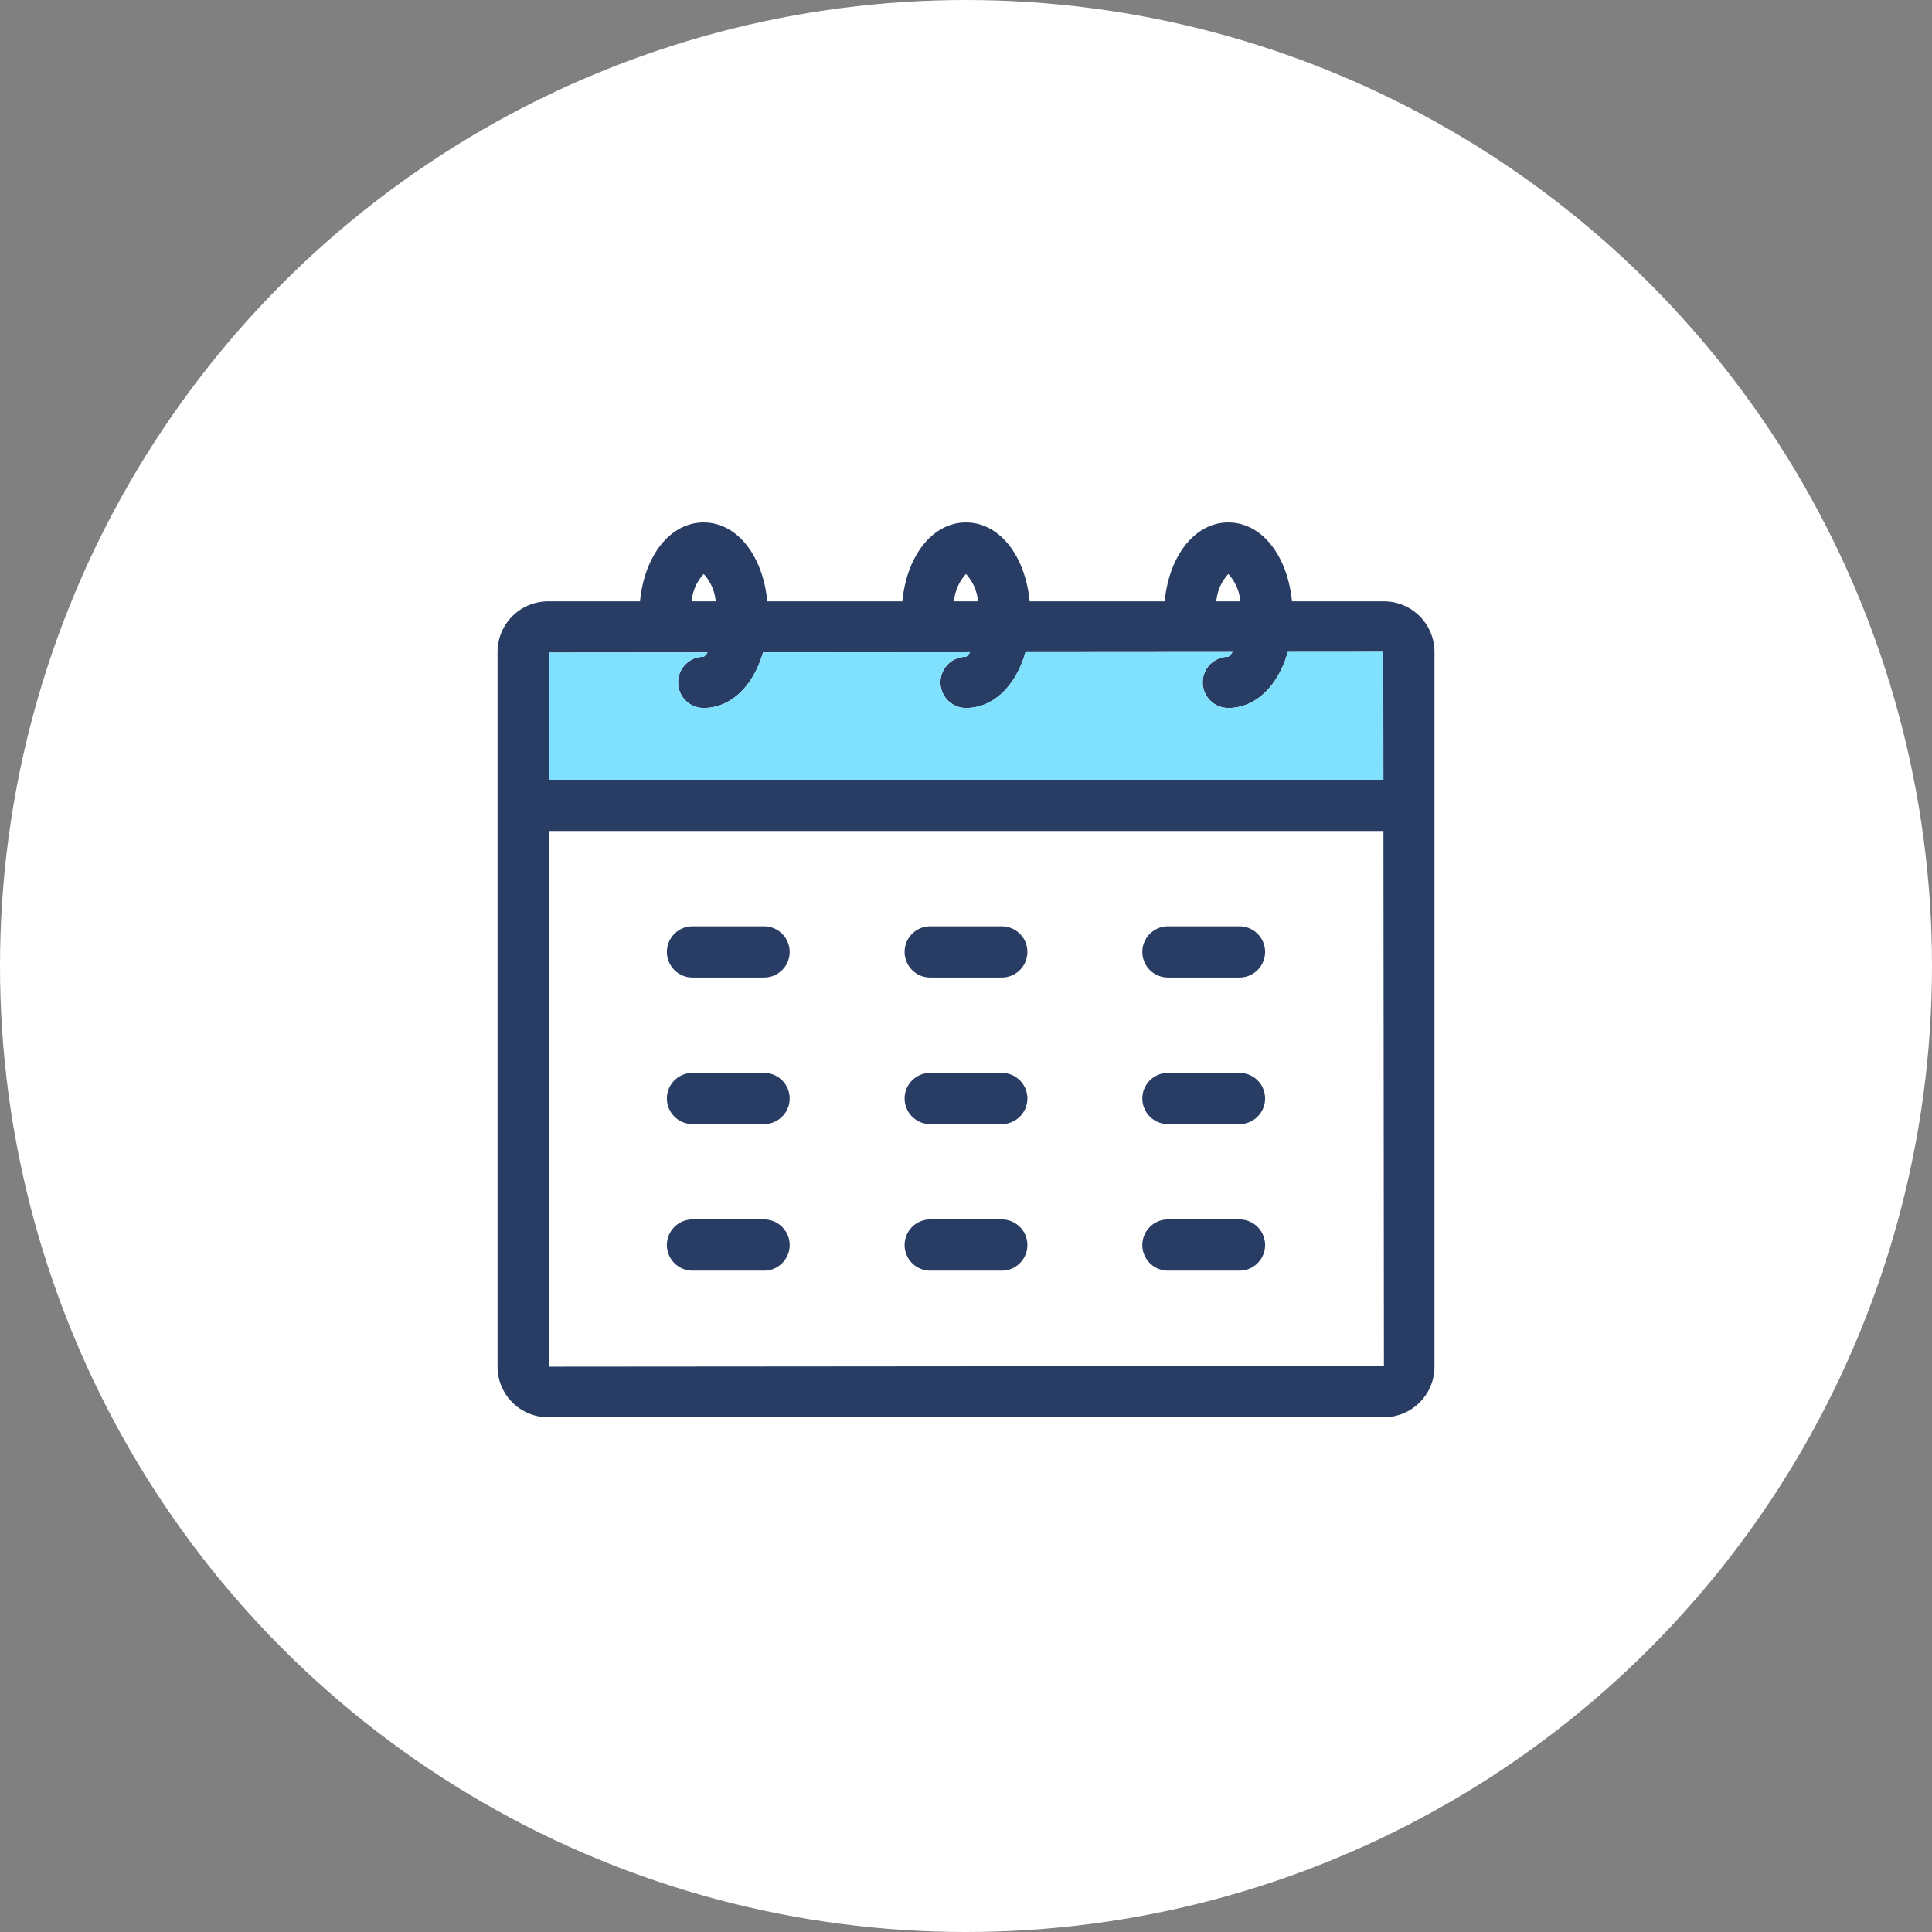
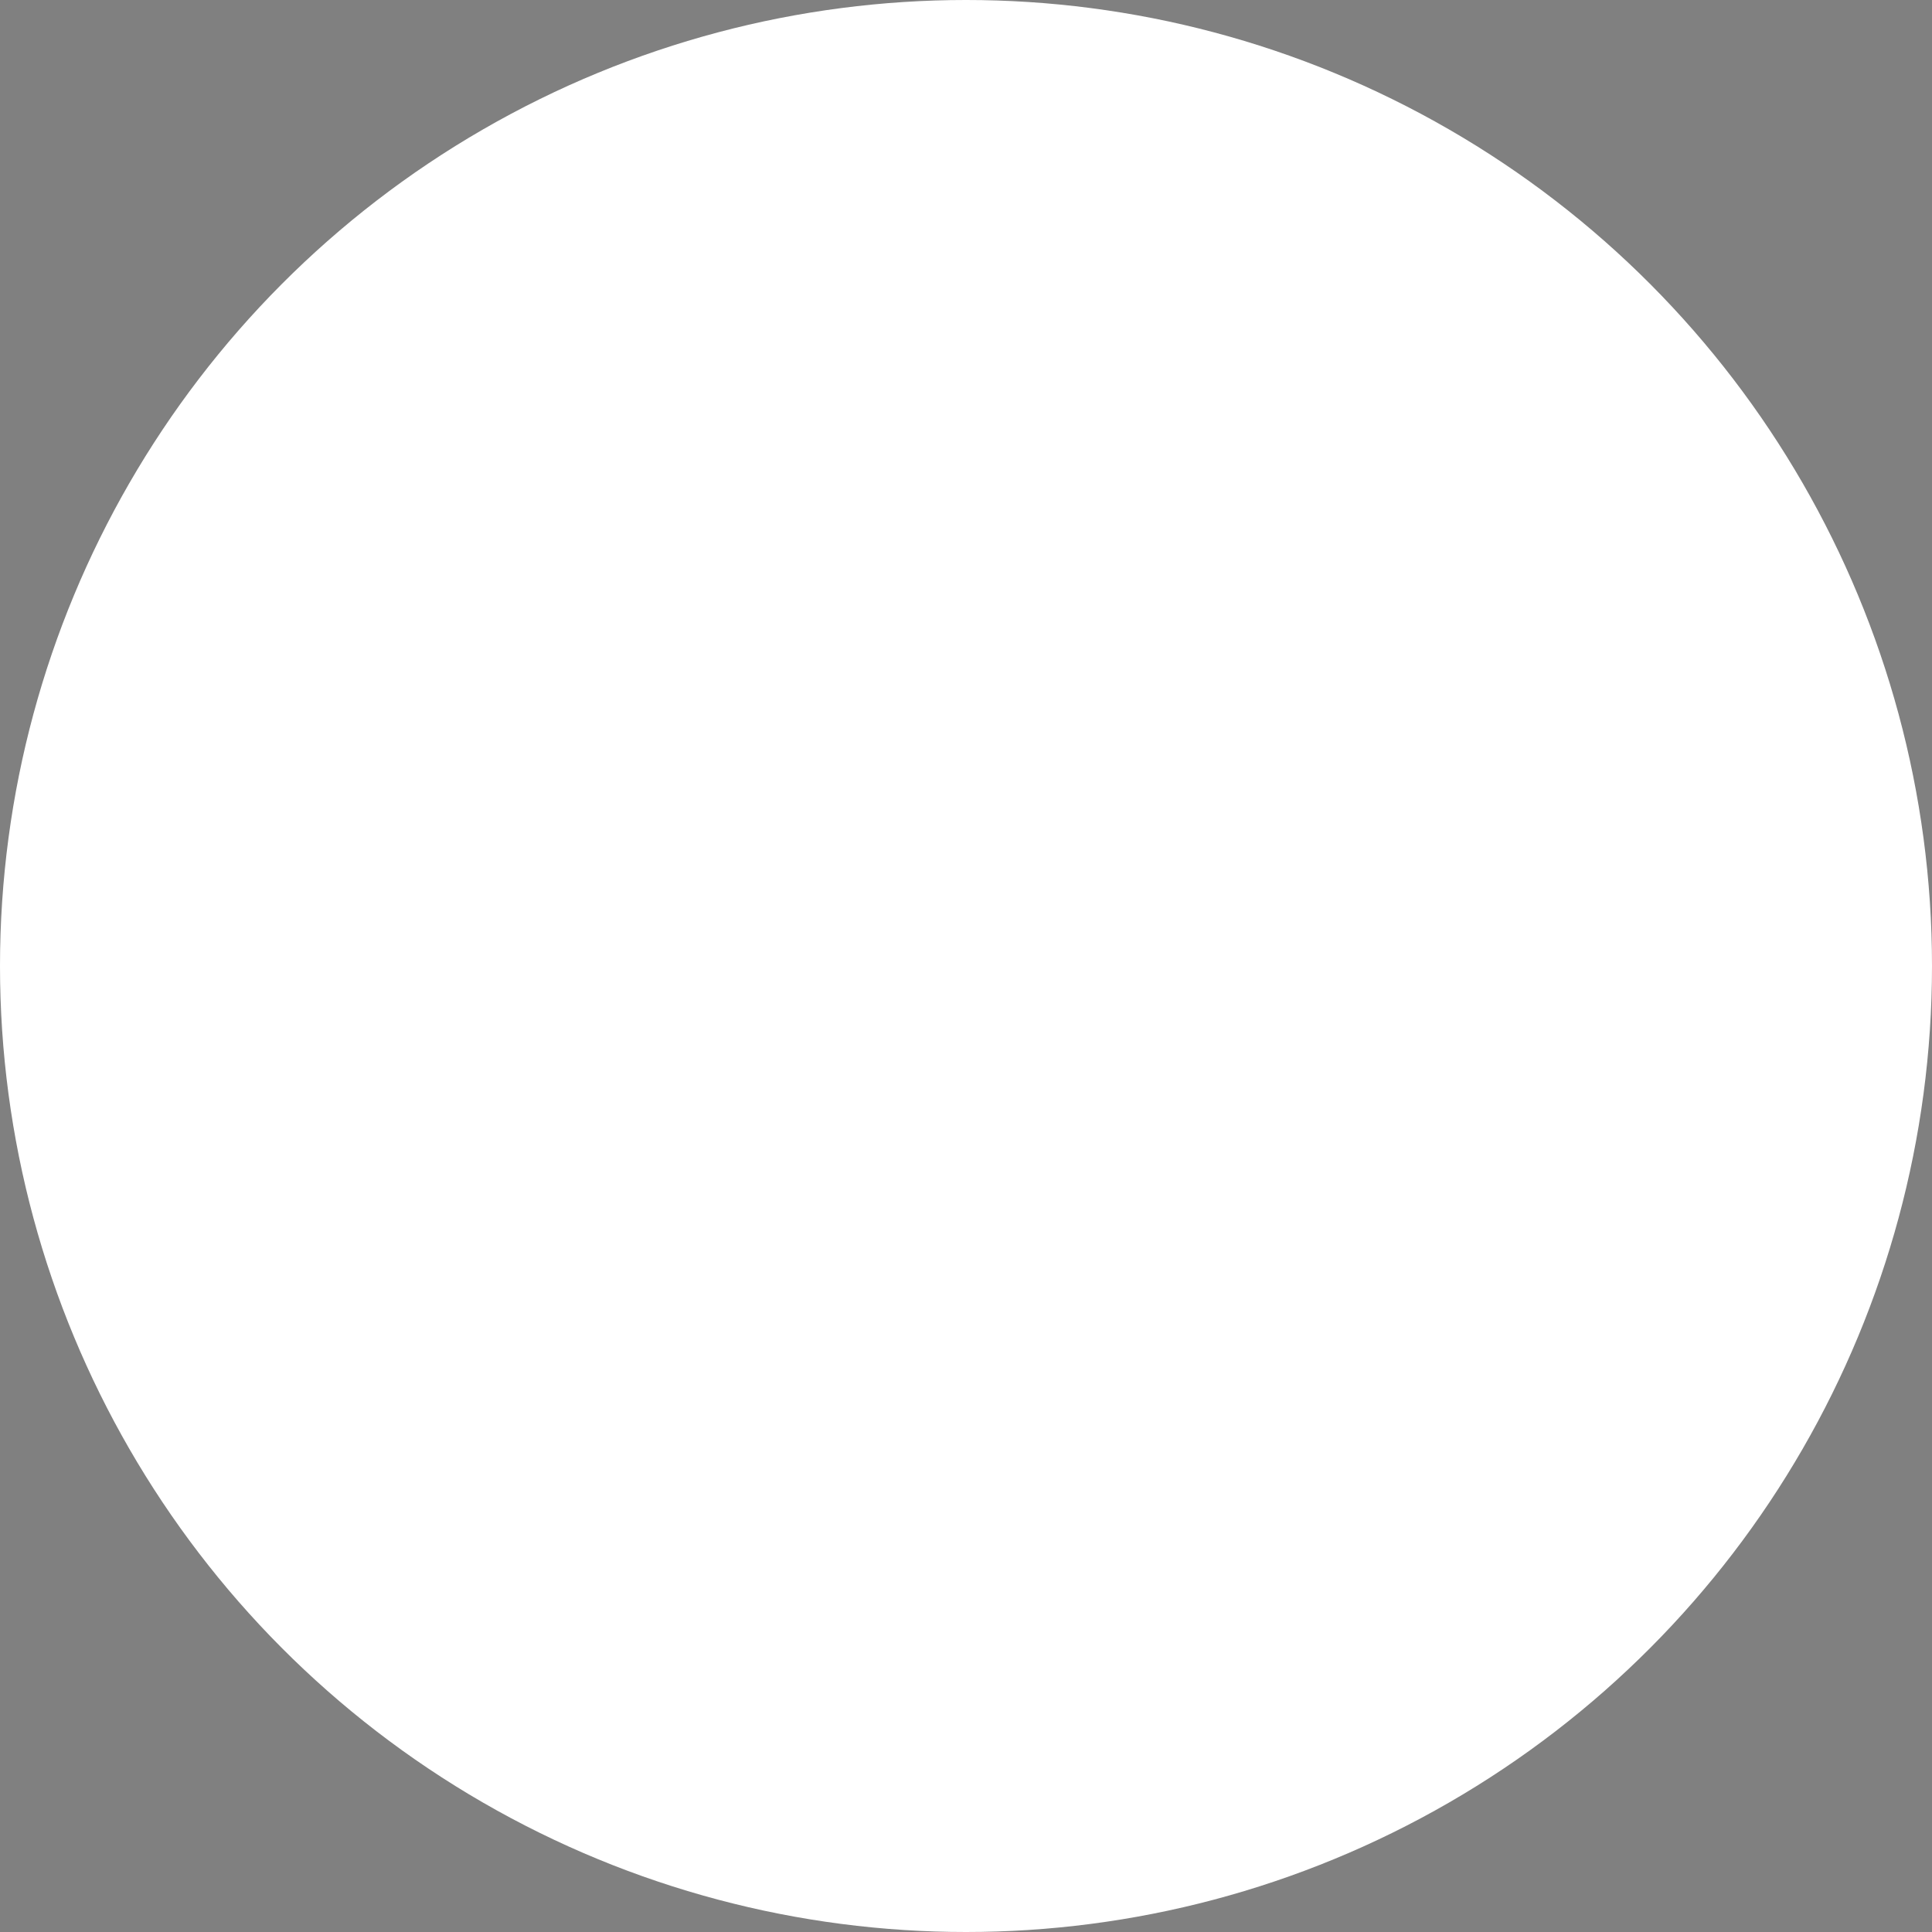
<svg xmlns="http://www.w3.org/2000/svg" width="140" height="140" viewBox="0 0 140 140">
  <rect x="0" y="0" width="140" height="140" fill="#808080" stroke="none" />
  <defs>
    <clipPath id="clip-path">
-       <rect id="長方形_1891" data-name="長方形 1891" width="84" height="75" fill="none" />
-     </clipPath>
+       </clipPath>
  </defs>
  <g id="グループ_160" data-name="グループ 160" transform="translate(10)">
    <circle id="楕円形_1" data-name="楕円形 1" cx="70" cy="70" r="70" transform="translate(-10)" fill="#fff" />
  </g>
  <g id="グループ_615" data-name="グループ 615" transform="translate(28 33)">
    <path id="パス_328" data-name="パス 328" d="M11.763,27.215H72.249l.035,38.771-60.521.047Z" fill="#fff" />
    <g id="グループ_614" data-name="グループ 614">
      <g id="グループ_613" data-name="グループ 613" clip-path="url(#clip-path)">
        <path id="パス_329" data-name="パス 329" d="M72.284,10.576H65.621C65.3,7.256,63.43,4.858,61.01,4.858s-4.294,2.4-4.612,5.718H46.612C46.294,7.256,44.421,4.858,42,4.858s-4.293,2.4-4.611,5.718H27.6c-.317-3.32-2.19-5.718-4.61-5.718s-4.294,2.4-4.612,5.718H11.717a3.668,3.668,0,0,0-3.664,3.663V66.033A3.668,3.668,0,0,0,11.717,69.7H72.284a3.668,3.668,0,0,0,3.664-3.663V14.239a3.668,3.668,0,0,0-3.664-3.663m-50.163,0a3.357,3.357,0,0,1,.871-1.985,3.364,3.364,0,0,1,.87,1.985Zm1.149,3.7a.962.962,0,0,1-.278.316,1.855,1.855,0,1,0,0,3.71c1.986,0,3.607-1.614,4.3-4.029l15-.011a.976.976,0,0,1-.288.33,1.855,1.855,0,1,0,0,3.71c1.991,0,3.615-1.62,4.306-4.044l15-.011a1.01,1.01,0,0,1-.3.345,1.855,1.855,0,1,0,0,3.71c2,0,3.622-1.627,4.31-4.058l6.918-.006.008,9.266H11.763V14.286ZM42,8.591a3.363,3.363,0,0,1,.871,1.985H41.13A3.364,3.364,0,0,1,42,8.591m18.139,1.985a3.357,3.357,0,0,1,.871-1.985,3.364,3.364,0,0,1,.87,1.985ZM11.763,27.215H72.249l.035,38.771-60.521.047Z" fill="#283c64" />
        <path id="パス_330" data-name="パス 330" d="M27.367,34.125H22.181a1.855,1.855,0,0,0,0,3.71h5.186a1.855,1.855,0,0,0,0-3.71" fill="#283c64" />
-         <path id="パス_331" data-name="パス 331" d="M44.593,34.125H39.407a1.855,1.855,0,1,0,0,3.71h5.186a1.855,1.855,0,1,0,0-3.71" fill="#283c64" />
        <path id="パス_332" data-name="パス 332" d="M56.633,37.835h5.186a1.855,1.855,0,1,0,0-3.71H56.633a1.855,1.855,0,1,0,0,3.71" fill="#283c64" />
        <path id="パス_333" data-name="パス 333" d="M27.367,44.746H22.181a1.855,1.855,0,0,0,0,3.71h5.186a1.855,1.855,0,0,0,0-3.71" fill="#283c64" />
        <path id="パス_334" data-name="パス 334" d="M44.593,44.746H39.407a1.855,1.855,0,1,0,0,3.71h5.186a1.855,1.855,0,1,0,0-3.71" fill="#283c64" />
        <path id="パス_335" data-name="パス 335" d="M61.819,44.746H56.633a1.855,1.855,0,0,0,0,3.71h5.186a1.855,1.855,0,0,0,0-3.71" fill="#283c64" />
        <path id="パス_336" data-name="パス 336" d="M27.367,55.366H22.181a1.855,1.855,0,1,0,0,3.71h5.186a1.855,1.855,0,1,0,0-3.71" fill="#283c64" />
-         <path id="パス_337" data-name="パス 337" d="M44.593,55.366H39.407a1.855,1.855,0,1,0,0,3.71h5.186a1.855,1.855,0,1,0,0-3.71" fill="#283c64" />
        <path id="パス_338" data-name="パス 338" d="M61.819,55.366H56.633a1.855,1.855,0,1,0,0,3.71h5.186a1.855,1.855,0,1,0,0-3.71" fill="#283c64" />
-         <path id="パス_339" data-name="パス 339" d="M23.27,14.277a.932.932,0,0,1-.279.315,1.855,1.855,0,0,0,0,3.71c1.987,0,3.608-1.614,4.3-4.028l15-.012a.987.987,0,0,1-.288.33,1.855,1.855,0,0,0,0,3.71c1.991,0,3.615-1.62,4.306-4.043l15-.012a1,1,0,0,1-.3.345,1.855,1.855,0,0,0,0,3.71c2,0,3.622-1.626,4.31-4.058l6.918-.005.009,9.266H11.763V14.286Z" fill="#80e1ff" />
      </g>
    </g>
  </g>
</svg>